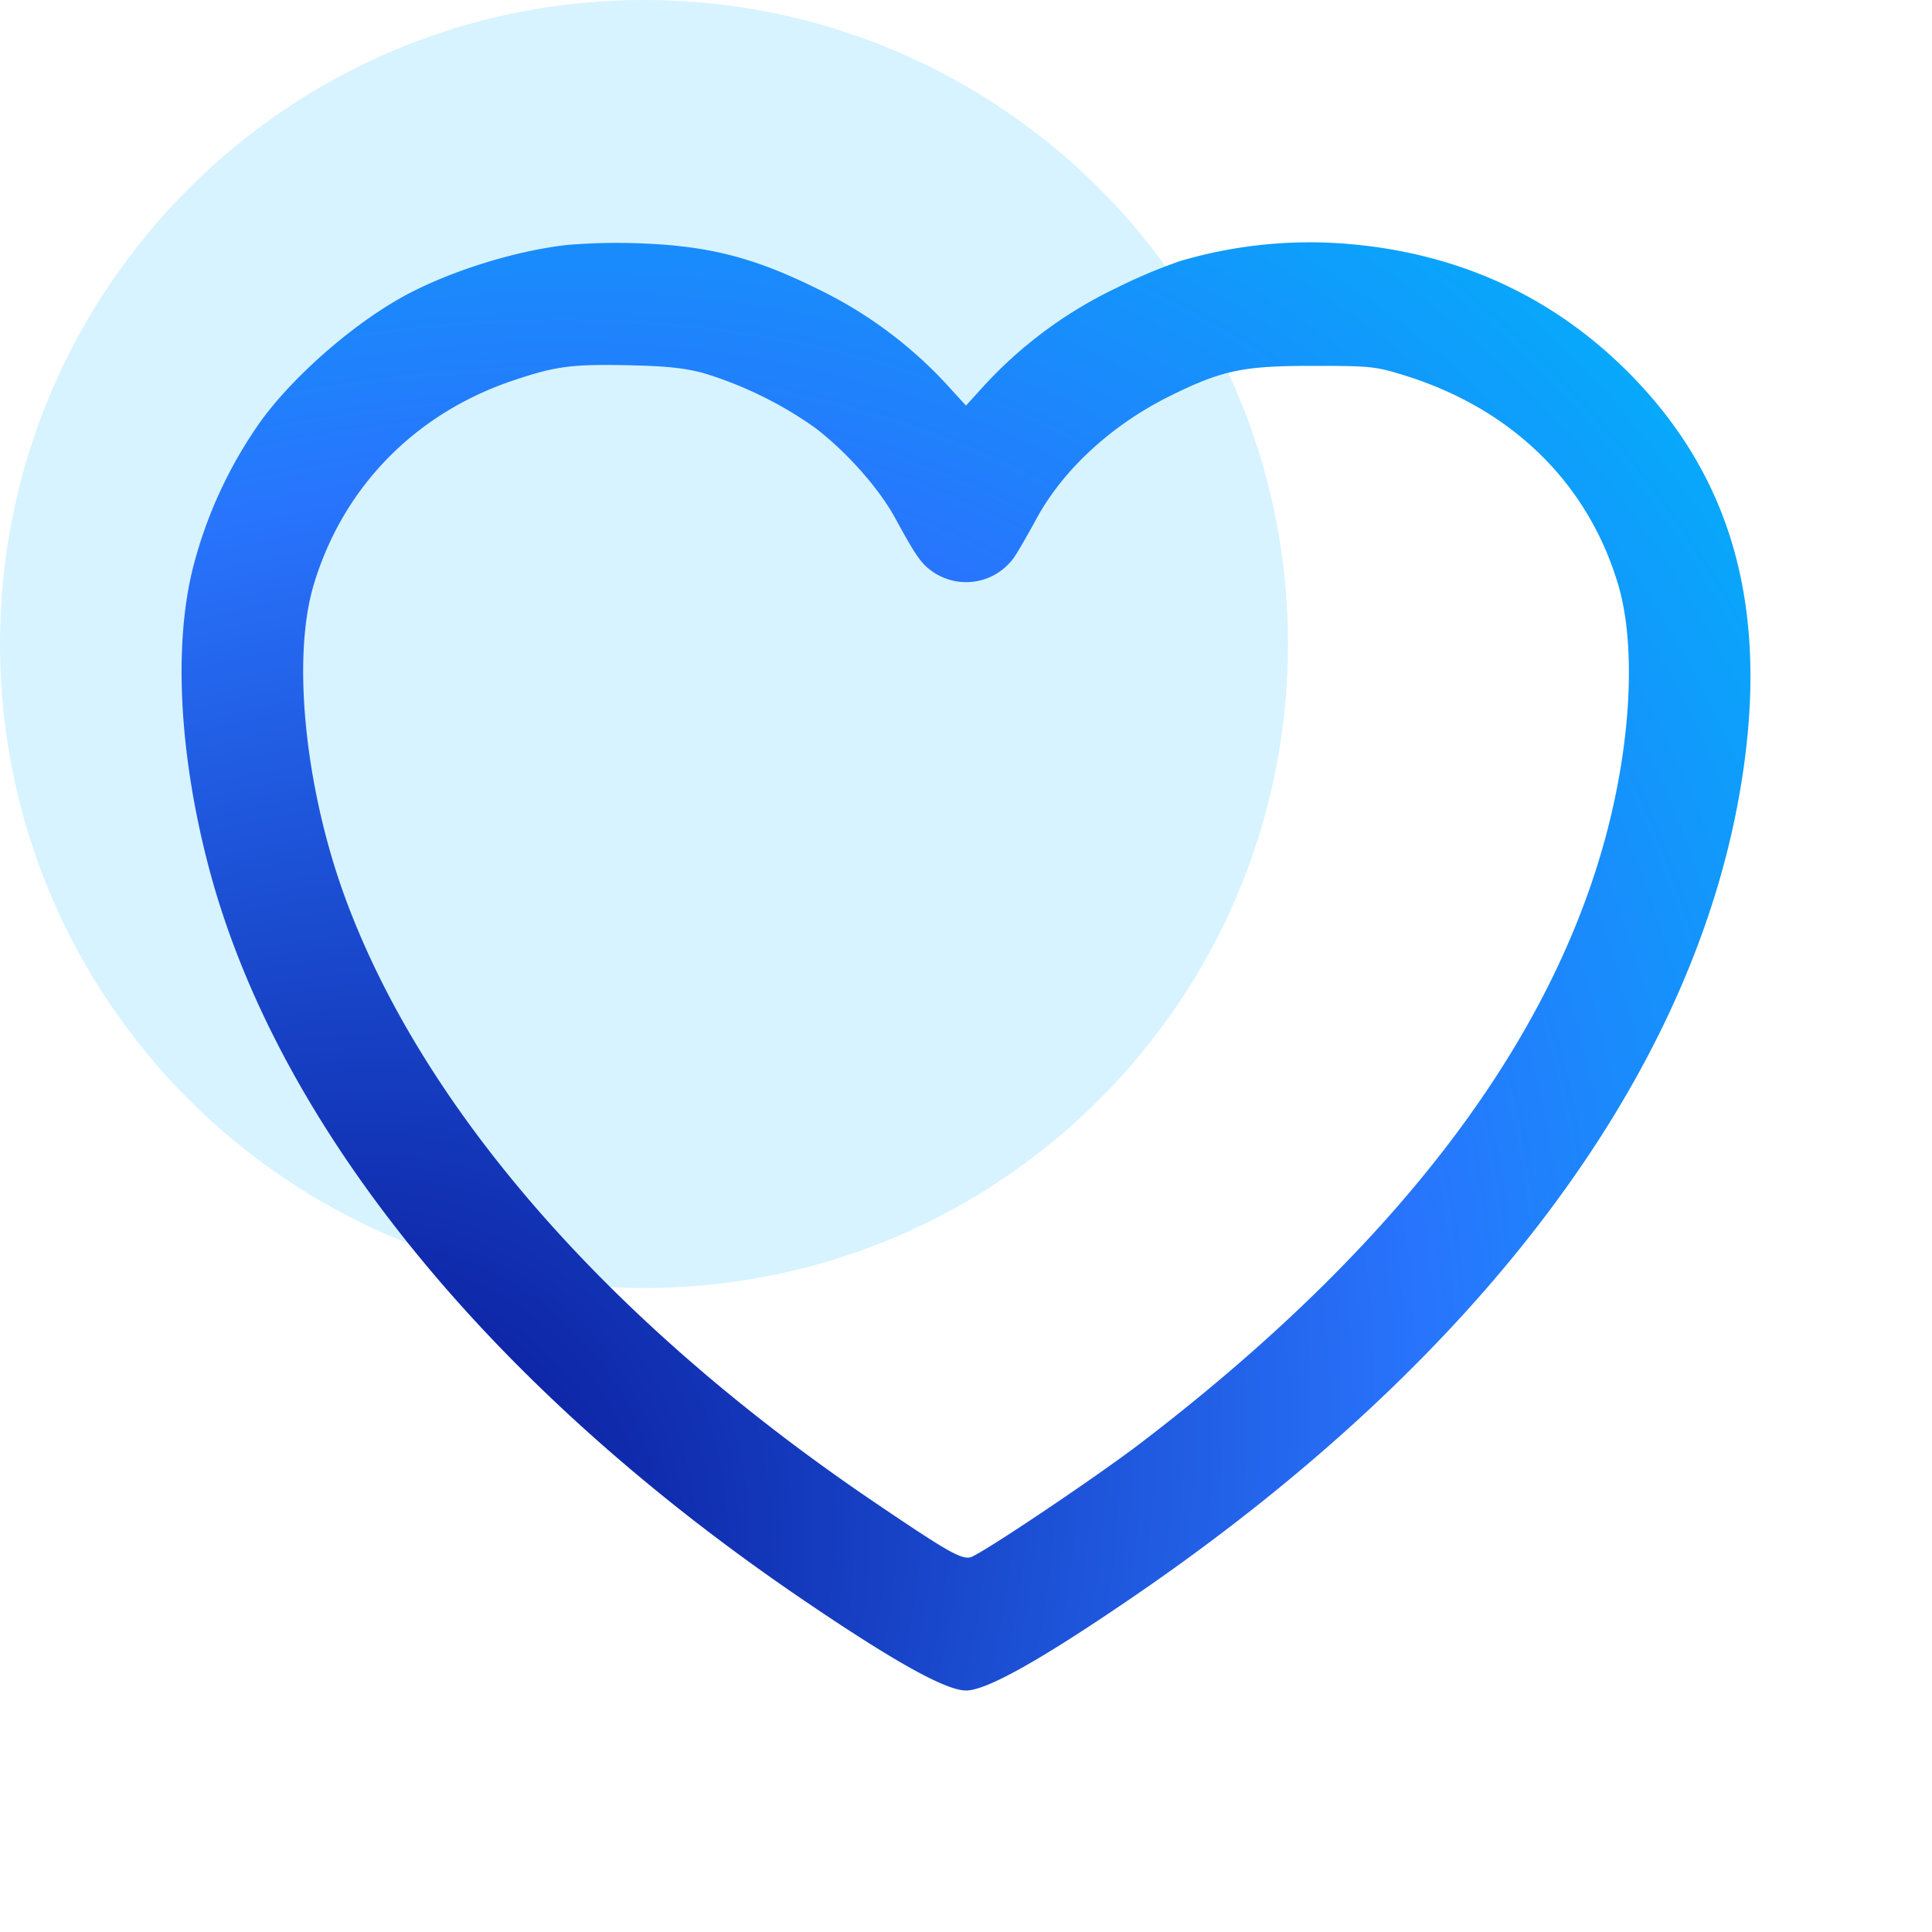
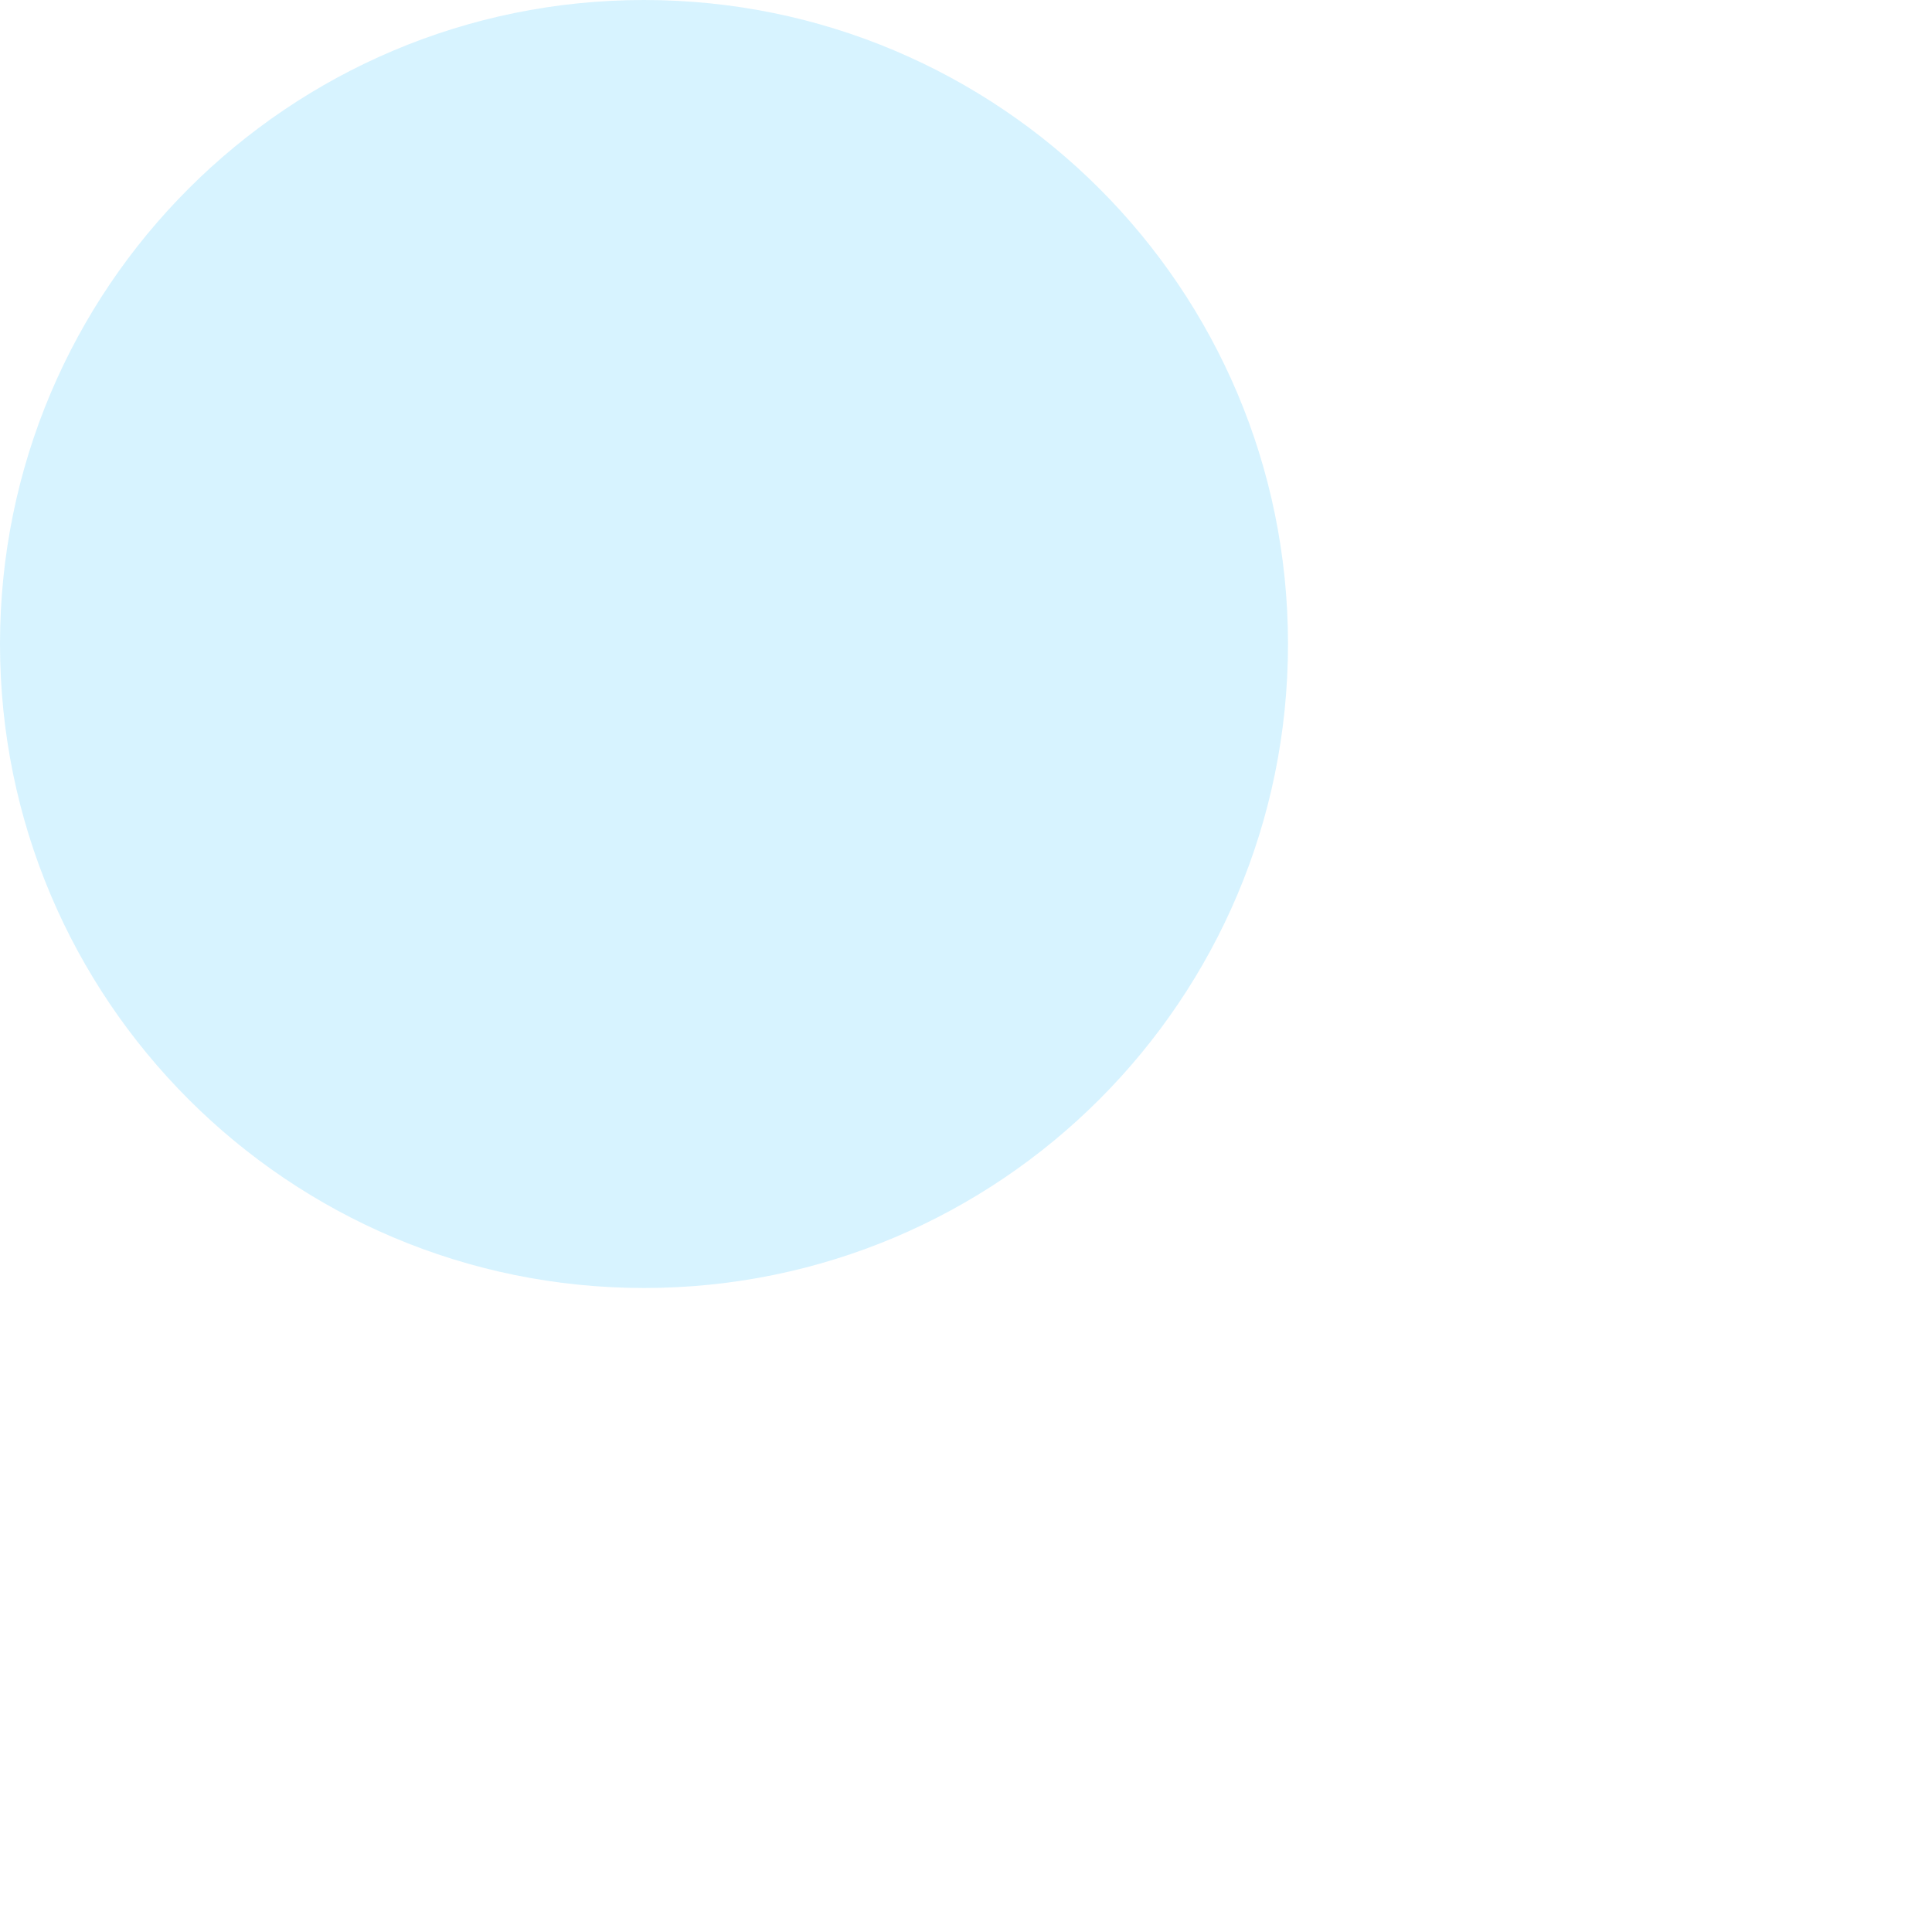
<svg xmlns="http://www.w3.org/2000/svg" fill="none" viewBox="0 0 48 48">
  <path fill="#00B4FB" d="M16 32c8.837 0 16-7.163 16-16S24.837 0 16 0 0 7.163 0 16s7.163 16 16 16Z" opacity=".16" />
-   <path fill="url(#a)" fill-rule="evenodd" d="M14.086 6.086c-1.35.152-3.044.696-4.166 1.336-1.234.706-2.618 1.924-3.418 3.01a11.008 11.008 0 0 0-1.7 3.644c-.496 1.938-.352 4.68.39 7.49 1.684 6.364 6.934 12.846 14.688 18.132C22.18 41.266 23.494 42 24 42c.506 0 1.83-.74 4.12-2.304 8.514-5.814 13.798-12.778 15.08-19.874.816-4.52-.086-7.938-2.8-10.626-1.838-1.82-4.104-2.866-6.754-3.122a11.38 11.38 0 0 0-4.326.412c-.547.19-1.082.416-1.6.676a10.76 10.76 0 0 0-3.38 2.54l-.34.374-.34-.37a10.683 10.683 0 0 0-3.38-2.544c-1.588-.782-2.716-1.064-4.48-1.12a14.936 14.936 0 0 0-1.714.044ZM17.48 9.27c.987.3 1.92.757 2.762 1.352.78.592 1.594 1.506 2 2.252.524.962.654 1.142.948 1.342a1.46 1.46 0 0 0 2.048-.434c.09-.138.324-.548.52-.908.666-1.22 1.878-2.33 3.322-3.042 1.288-.636 1.81-.744 3.56-.742 1.382 0 1.528.014 2.2.22 2.704.822 4.614 2.682 5.366 5.226.424 1.436.332 3.71-.244 5.984-1.34 5.308-5.236 10.45-11.602 15.318-1.134.868-3.998 2.788-4.25 2.852-.23.058-.594-.152-2.43-1.398-6.52-4.424-11.14-9.696-13.084-14.932-1.014-2.732-1.35-5.996-.804-7.824.724-2.43 2.524-4.272 4.978-5.09 1.038-.348 1.434-.4 2.83-.372.944.02 1.394.066 1.88.196Z" clip-rule="evenodd" />
  <defs>
    <radialGradient id="a" cx="0" cy="0" r="1" gradientTransform="matrix(37.859 -35.245 27.103 29.114 5.067 41.65)" gradientUnits="userSpaceOnUse">
      <stop stop-color="#020381" />
      <stop offset=".65" stop-color="#2874FC" />
      <stop offset="1" stop-color="#00B4FB" />
    </radialGradient>
  </defs>
</svg>